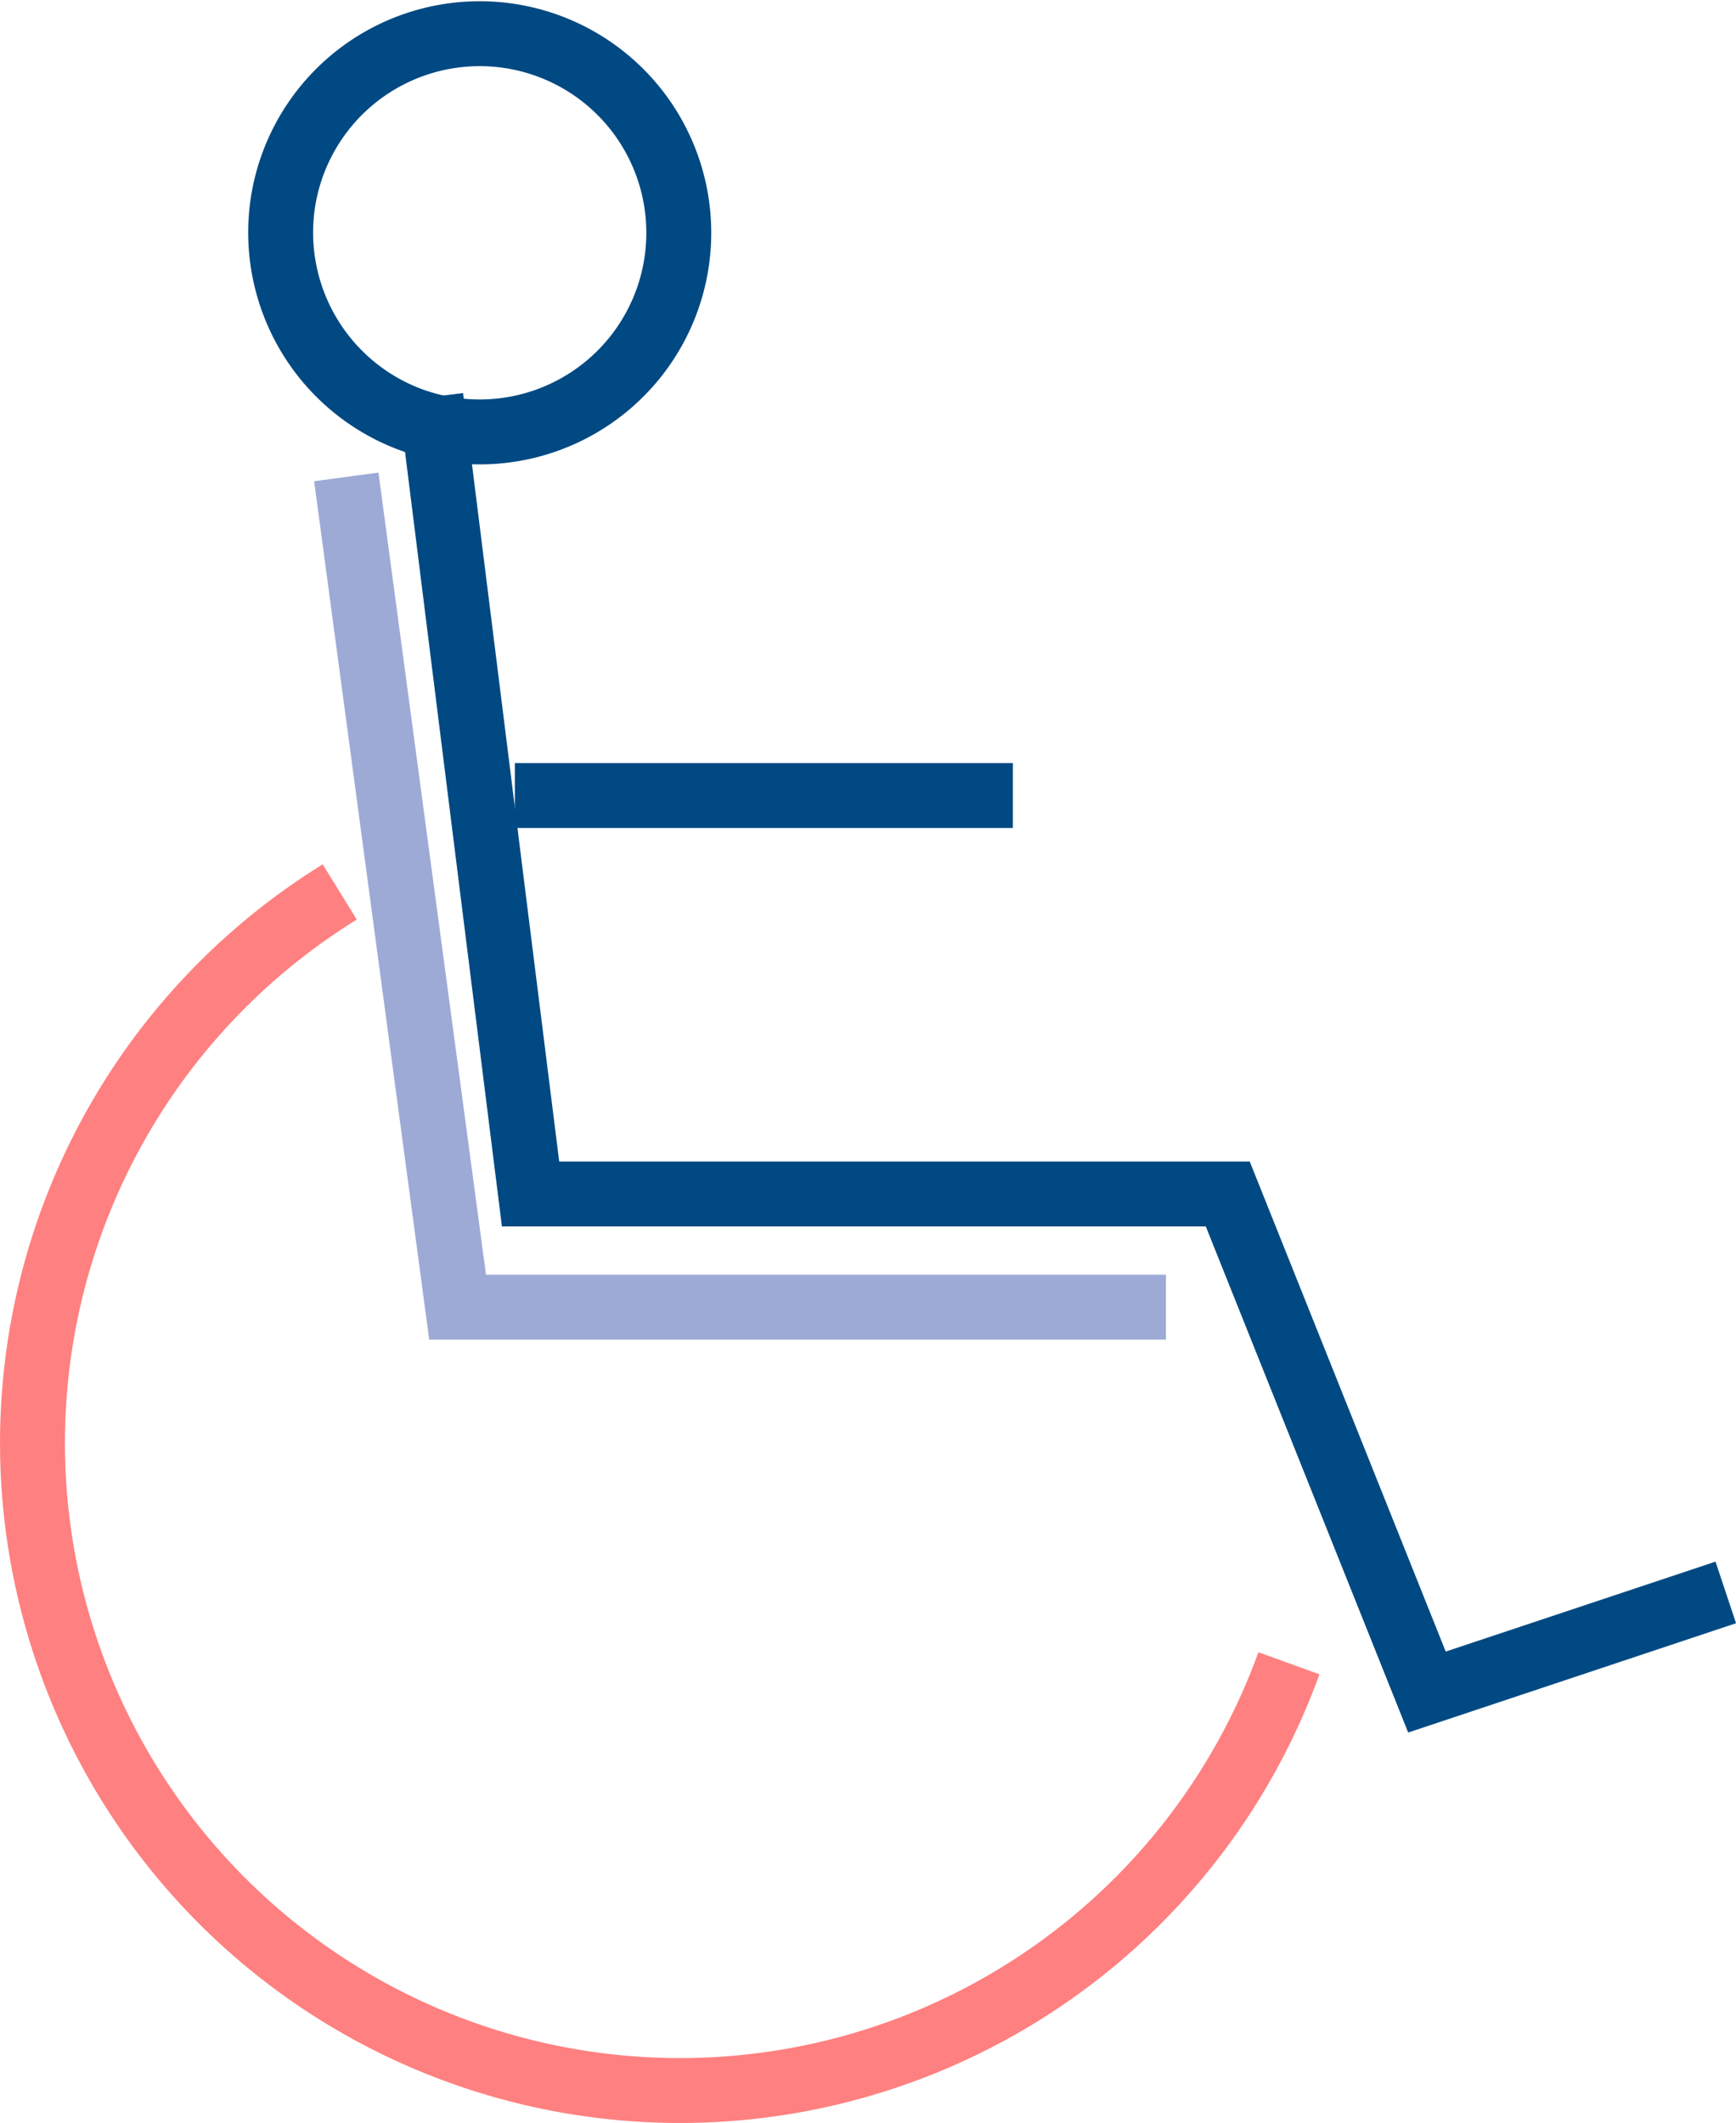
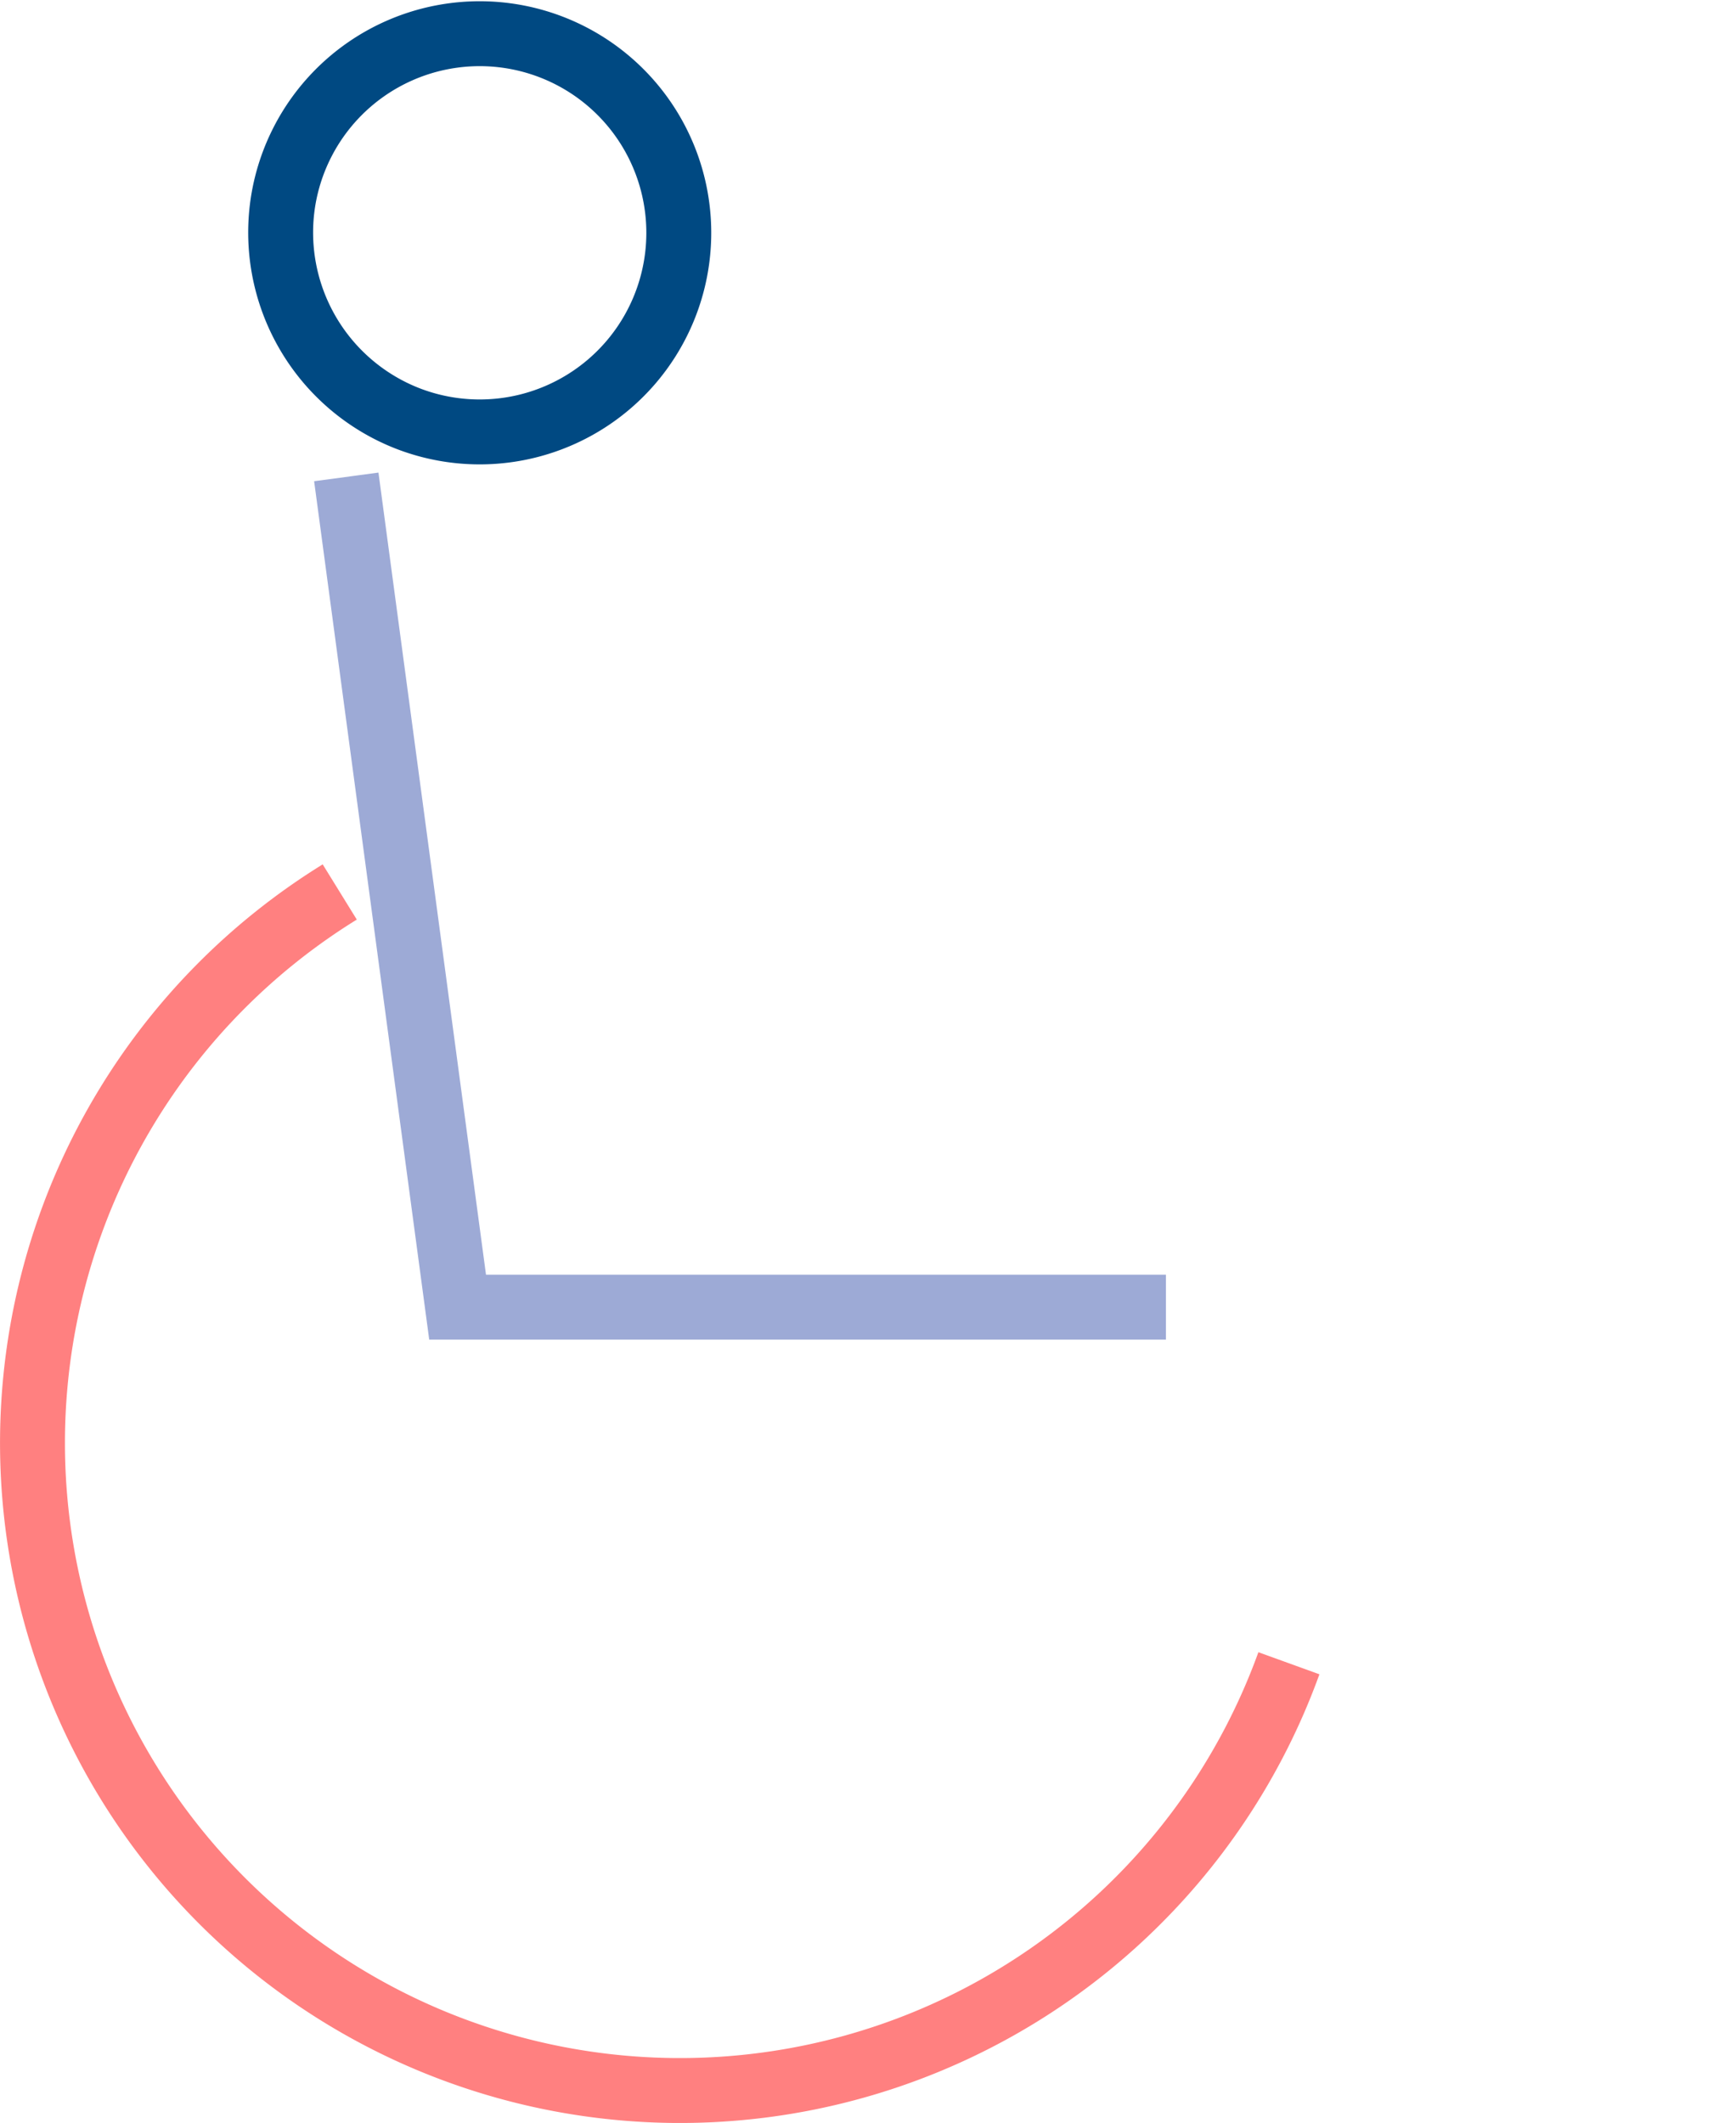
<svg xmlns="http://www.w3.org/2000/svg" width="53.494" height="65.411" viewBox="0 0 53.494 65.411">
  <defs>
    <style>.a,.b,.c{fill:none;stroke-width:2px;}.a{stroke:#004982;stroke-miterlimit:9.999;}.b{stroke:#ff8080;stroke-miterlimit:10;}.c{stroke:#9daad6;}</style>
  </defs>
  <g transform="translate(1 1.009)">
    <path class="a" d="M648.536,534.168a6.135,6.135,0,1,1,3.827,6.713A6.15,6.15,0,0,1,648.536,534.168Z" transform="translate(-640.808 -529)" />
-     <path class="a" d="M650.244,533.338l1.872,14.97,1.2,9.584H674.8l6.138,15.346,9.208-3.069" transform="translate(-637.967 -522.113)" />
-     <line class="a" x1="15.346" transform="translate(14.865 23.502)" />
    <path class="b" d="M684.217,562.994a19.953,19.953,0,1,1-29.248-23.764" transform="translate(-645.5 -512.756)" />
    <path class="c" d="M8.7,15.952l3.43,25.581H33.956" transform="translate(0.971 -2.267)" />
  </g>
</svg>